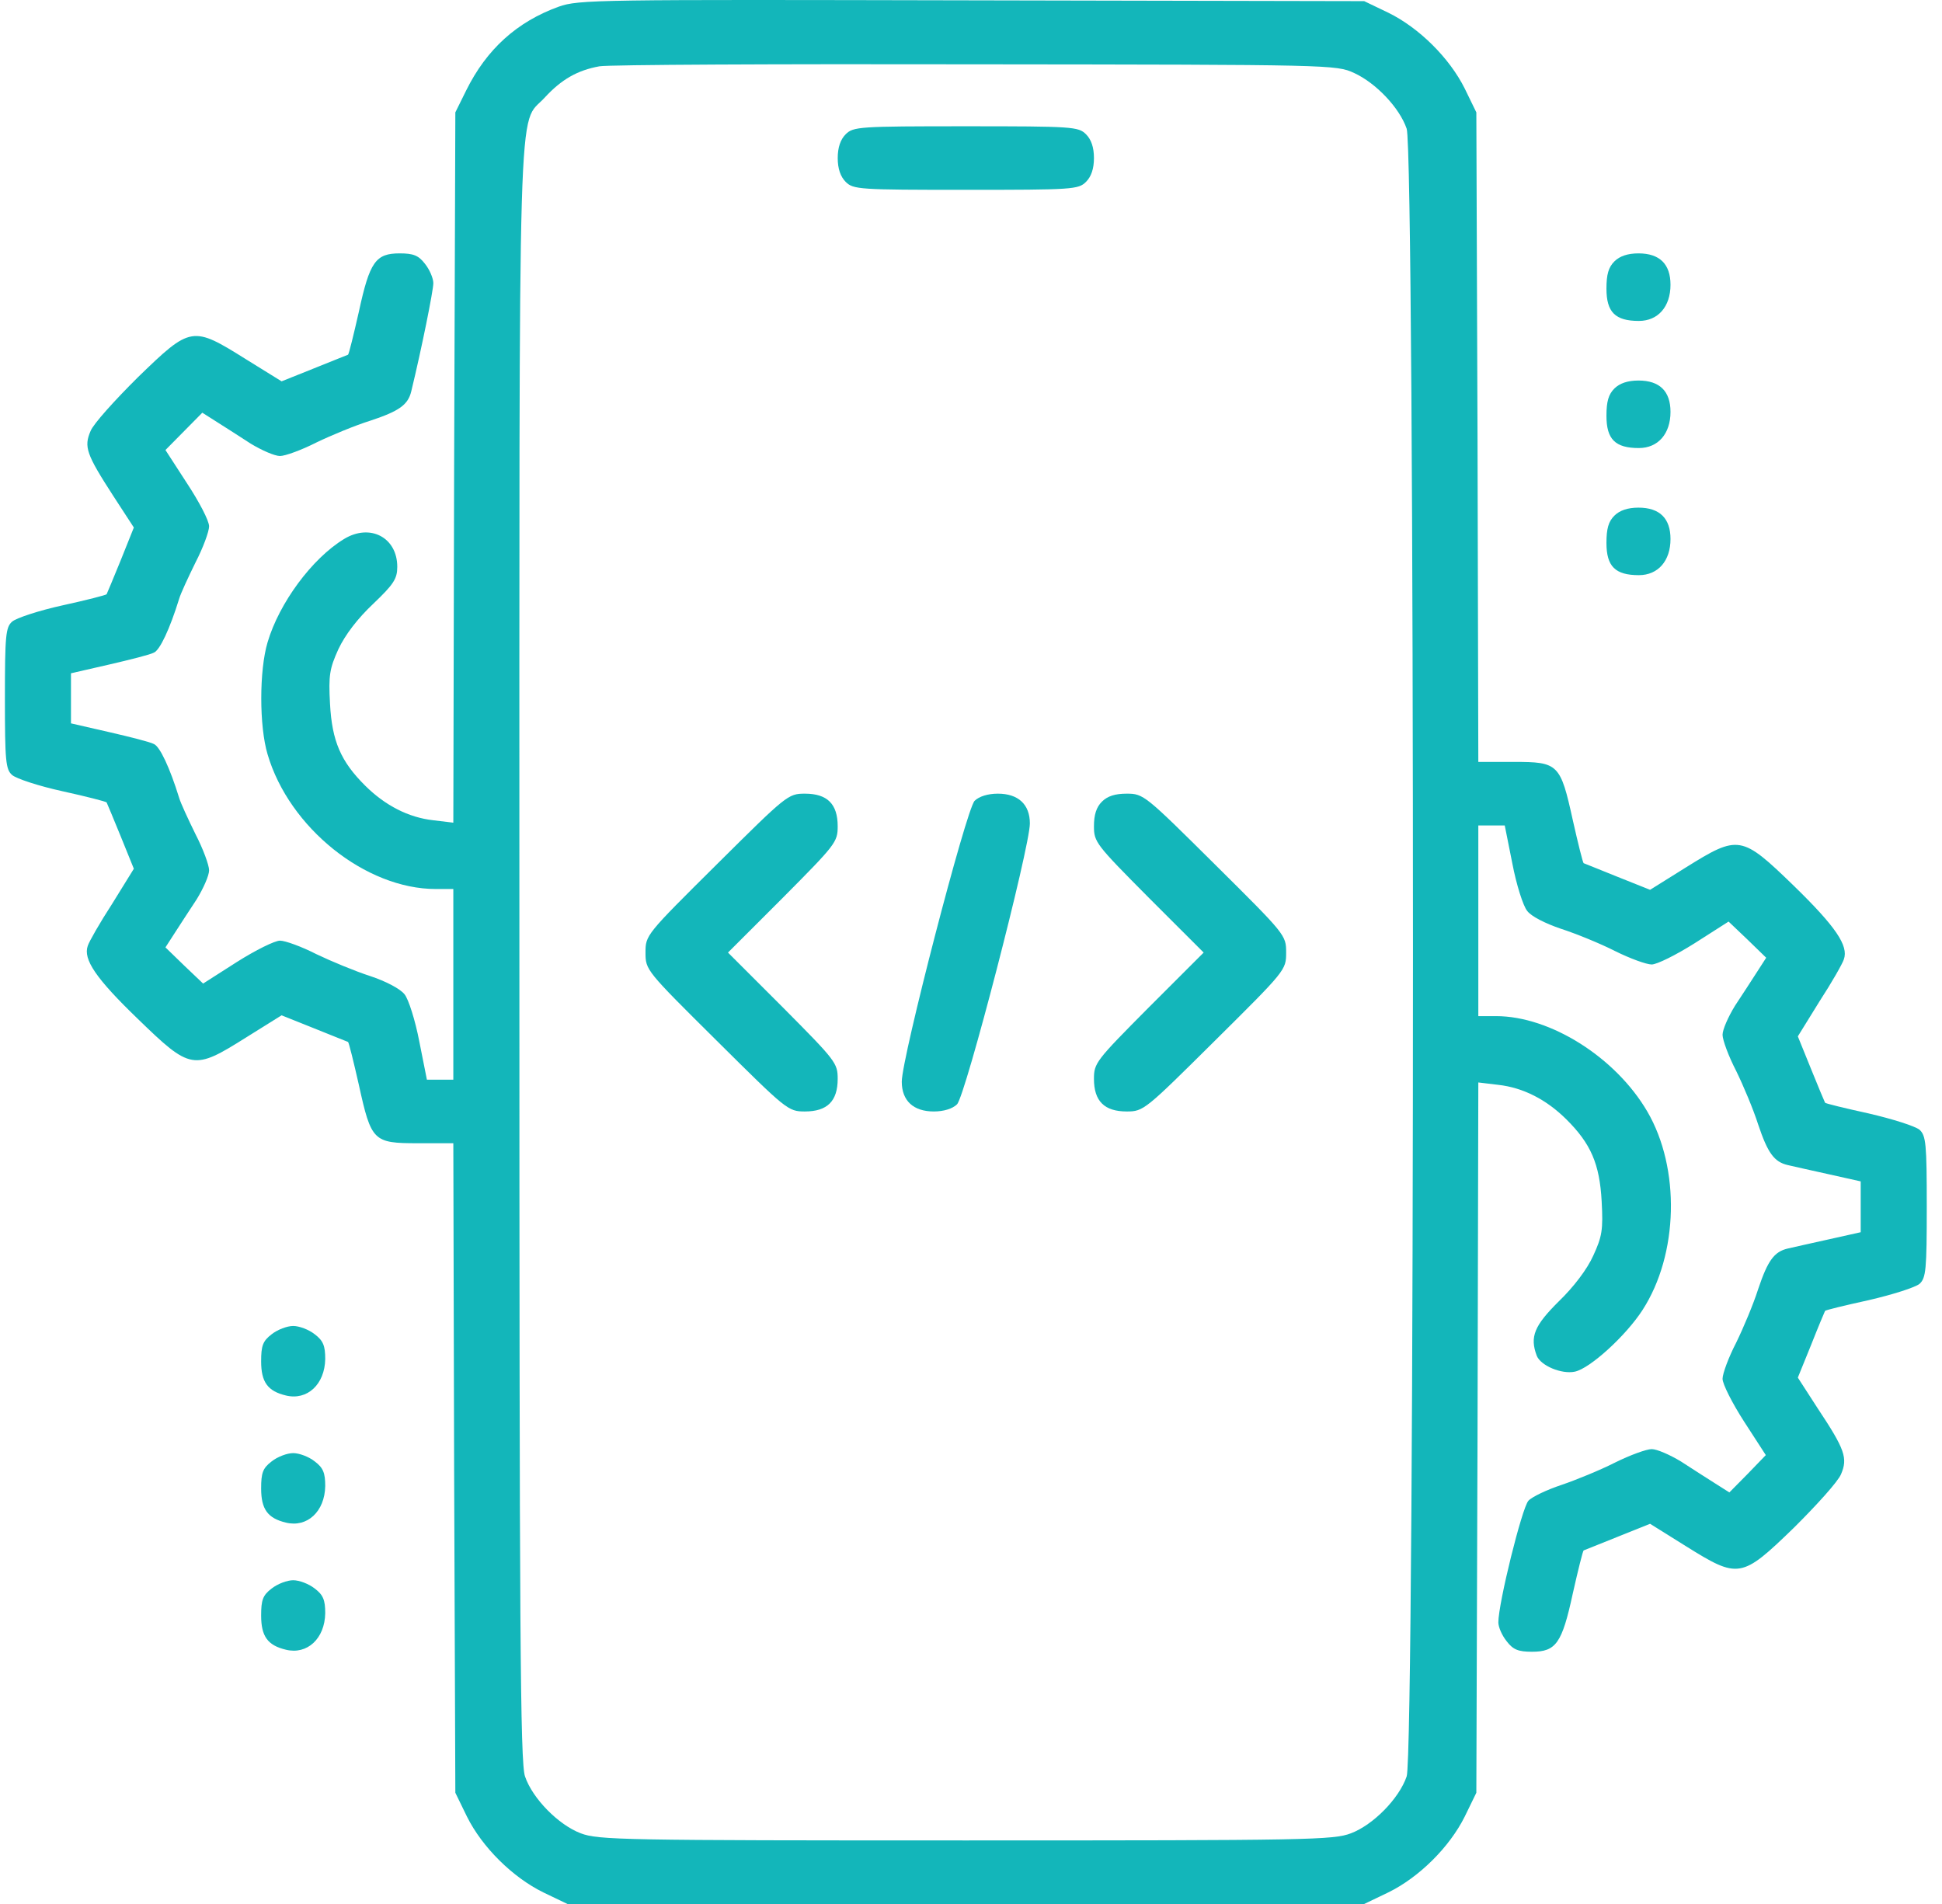
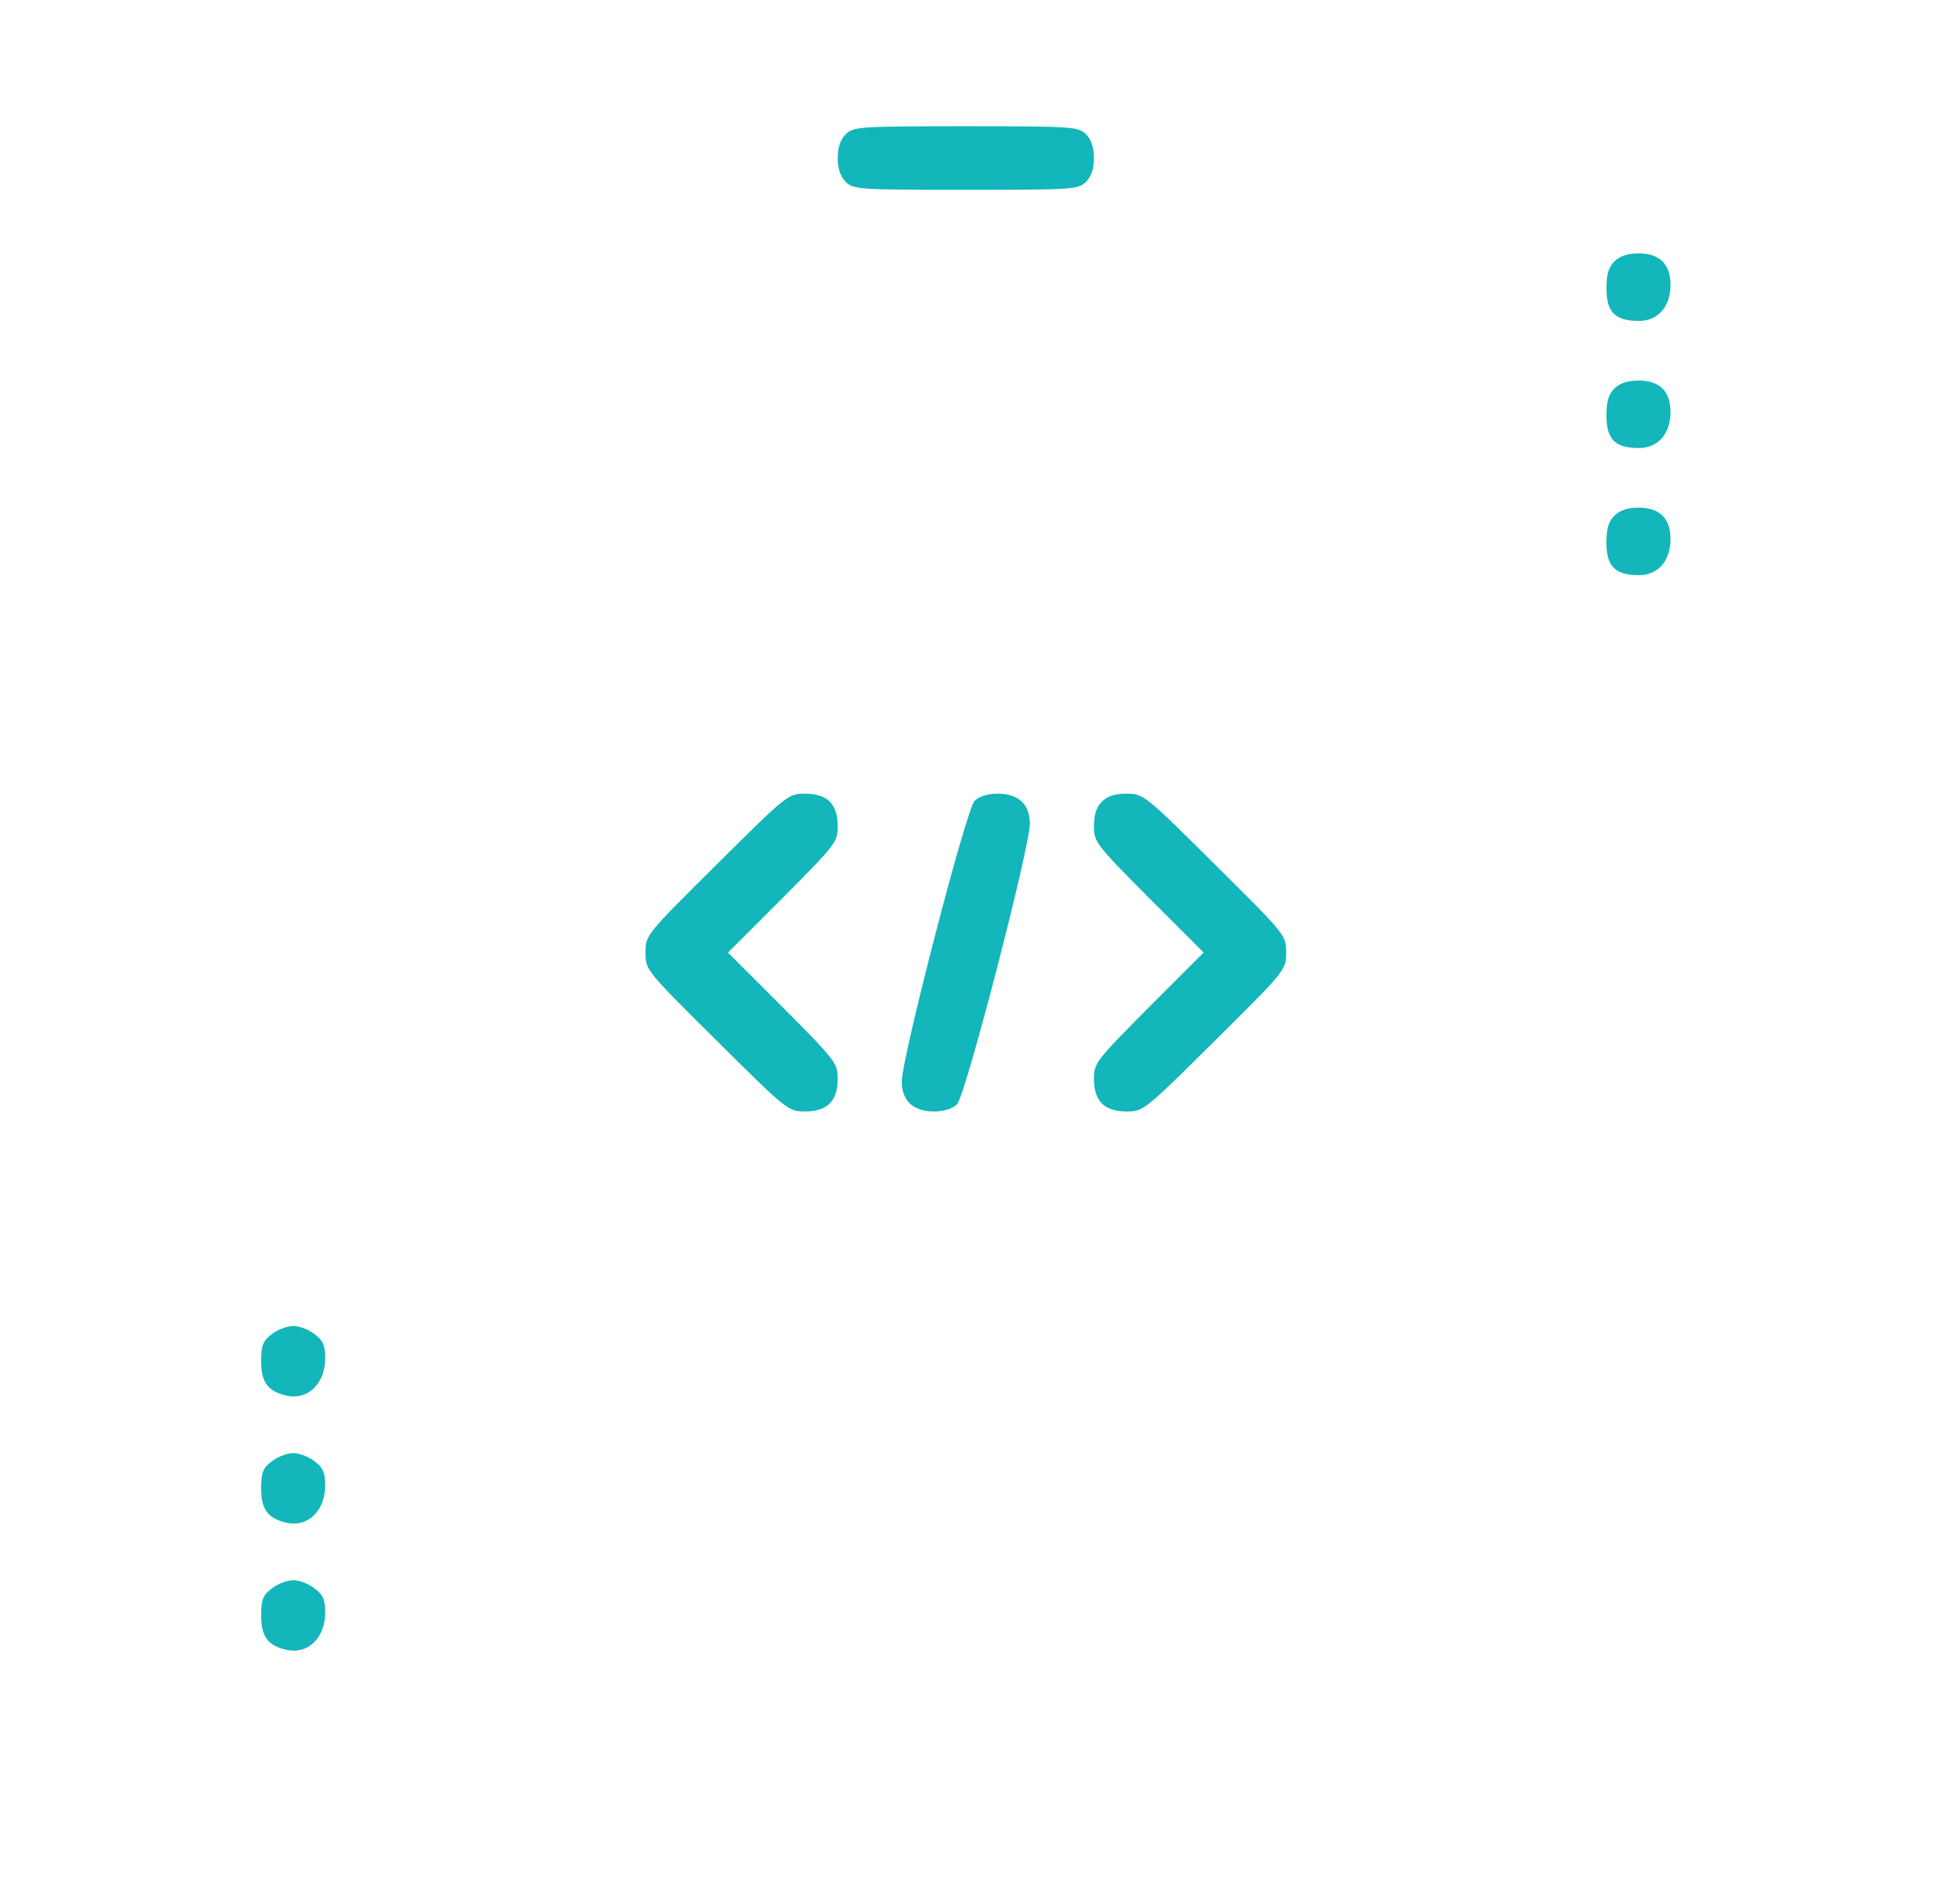
<svg xmlns="http://www.w3.org/2000/svg" width="51" height="50" viewBox="0 0 51 50" fill="none">
-   <path d="M14.671 0.176C13.577 0.572 12.778 1.292 12.242 2.377L11.958 2.951L11.926 12.277L11.905 21.604L11.38 21.541C10.728 21.468 10.118 21.155 9.592 20.634C8.951 19.997 8.719 19.465 8.667 18.485C8.625 17.733 8.656 17.556 8.888 17.045C9.066 16.669 9.392 16.242 9.802 15.856C10.339 15.344 10.433 15.198 10.433 14.885C10.433 14.113 9.718 13.738 9.035 14.155C8.194 14.666 7.332 15.835 7.027 16.867C6.806 17.608 6.806 19.069 7.027 19.809C7.594 21.739 9.603 23.346 11.443 23.346H11.905V25.85V28.353H11.558H11.211L11.012 27.352C10.906 26.799 10.728 26.236 10.623 26.11C10.507 25.964 10.128 25.766 9.718 25.631C9.329 25.505 8.698 25.244 8.309 25.057C7.92 24.858 7.489 24.702 7.353 24.702C7.216 24.702 6.711 24.952 6.217 25.265L5.334 25.829L4.84 25.359L4.345 24.879L4.587 24.504C4.724 24.295 4.976 23.899 5.165 23.617C5.344 23.325 5.491 22.991 5.491 22.855C5.491 22.72 5.334 22.292 5.134 21.906C4.945 21.52 4.745 21.093 4.703 20.947C4.461 20.164 4.198 19.601 4.04 19.538C3.946 19.486 3.409 19.35 2.863 19.225L1.864 18.996V18.338V17.681L2.863 17.452C3.409 17.326 3.946 17.191 4.04 17.139C4.198 17.076 4.461 16.513 4.703 15.73C4.745 15.584 4.945 15.157 5.134 14.771C5.334 14.385 5.491 13.957 5.491 13.821C5.491 13.675 5.229 13.175 4.913 12.695L4.345 11.818L4.829 11.328L5.313 10.838L5.691 11.078C5.902 11.213 6.301 11.464 6.585 11.651C6.879 11.829 7.216 11.975 7.353 11.975C7.489 11.975 7.92 11.818 8.309 11.62C8.698 11.432 9.329 11.171 9.729 11.046C10.486 10.796 10.717 10.629 10.801 10.274C11.075 9.148 11.38 7.625 11.38 7.437C11.38 7.312 11.285 7.082 11.159 6.926C10.991 6.707 10.854 6.654 10.496 6.654C9.866 6.654 9.708 6.873 9.424 8.188C9.287 8.793 9.161 9.304 9.14 9.315C9.13 9.315 8.73 9.482 8.257 9.669L7.395 10.014L6.469 9.44C5.05 8.553 5.018 8.553 3.62 9.909C3.02 10.504 2.453 11.13 2.379 11.318C2.2 11.735 2.263 11.923 2.978 13.028L3.515 13.853L3.168 14.719C2.978 15.188 2.81 15.584 2.8 15.605C2.789 15.626 2.263 15.762 1.643 15.897C1.023 16.033 0.423 16.231 0.318 16.325C0.15 16.471 0.129 16.69 0.129 18.338C0.129 19.987 0.15 20.206 0.318 20.352C0.423 20.446 1.023 20.644 1.643 20.779C2.263 20.915 2.789 21.051 2.8 21.072C2.81 21.093 2.978 21.489 3.168 21.958L3.515 22.814L2.947 23.732C2.621 24.233 2.337 24.733 2.305 24.838C2.179 25.192 2.516 25.693 3.62 26.757C5.008 28.103 5.081 28.113 6.459 27.247L7.395 26.663L8.257 27.008C8.73 27.195 9.13 27.362 9.14 27.362C9.161 27.373 9.287 27.884 9.424 28.489C9.75 29.97 9.802 30.022 10.97 30.022H11.905L11.926 38.545L11.958 47.079L12.263 47.705C12.662 48.508 13.462 49.301 14.271 49.697L14.902 50H25.364H35.826L36.457 49.697C37.267 49.301 38.066 48.508 38.466 47.705L38.771 47.079L38.802 37.753L38.823 28.426L39.349 28.489C40.001 28.562 40.611 28.875 41.136 29.396C41.778 30.033 42.009 30.565 42.062 31.546C42.104 32.297 42.072 32.474 41.841 32.975C41.683 33.329 41.326 33.799 40.937 34.174C40.295 34.811 40.169 35.103 40.358 35.604C40.463 35.864 41.01 36.094 41.357 36.021C41.757 35.938 42.703 35.072 43.134 34.404C44.081 32.943 44.133 30.68 43.26 29.188C42.43 27.769 40.716 26.684 39.286 26.684H38.823V24.18V21.677H39.17H39.517L39.717 22.678C39.822 23.231 40.001 23.794 40.106 23.92C40.211 24.066 40.59 24.253 40.989 24.389C41.378 24.514 42.02 24.775 42.409 24.973C42.808 25.172 43.239 25.328 43.376 25.328C43.513 25.328 44.017 25.078 44.512 24.765L45.395 24.201L45.889 24.671L46.383 25.151L46.141 25.526C46.005 25.735 45.752 26.131 45.563 26.413C45.384 26.705 45.237 27.039 45.237 27.174C45.237 27.31 45.395 27.738 45.595 28.124C45.784 28.51 46.047 29.136 46.173 29.532C46.425 30.283 46.593 30.513 46.951 30.596C47.077 30.628 47.561 30.732 48.023 30.836L48.865 31.024V31.692V32.359L48.023 32.547C47.561 32.651 47.077 32.756 46.951 32.787C46.593 32.87 46.425 33.1 46.173 33.851C46.047 34.248 45.784 34.873 45.595 35.259C45.395 35.645 45.237 36.073 45.237 36.209C45.237 36.344 45.489 36.845 45.805 37.335L46.373 38.212L45.9 38.702L45.416 39.192L45.037 38.952C44.827 38.817 44.428 38.566 44.144 38.379C43.849 38.201 43.513 38.055 43.376 38.055C43.239 38.055 42.808 38.212 42.409 38.41C42.02 38.608 41.378 38.869 41.01 38.994C40.632 39.119 40.232 39.307 40.138 39.411C39.969 39.599 39.349 42.103 39.349 42.604C39.349 42.729 39.444 42.948 39.57 43.104C39.738 43.323 39.875 43.376 40.232 43.376C40.863 43.376 41.021 43.157 41.305 41.842C41.441 41.237 41.568 40.726 41.589 40.715C41.599 40.715 41.999 40.548 42.472 40.361L43.334 40.016L44.27 40.601C45.658 41.467 45.731 41.456 47.109 40.121C47.708 39.526 48.276 38.9 48.349 38.712C48.528 38.295 48.455 38.066 47.74 36.991L47.214 36.177L47.561 35.322C47.75 34.842 47.918 34.446 47.929 34.425C47.939 34.404 48.455 34.279 49.075 34.143C49.706 33.997 50.295 33.809 50.41 33.715C50.579 33.559 50.6 33.35 50.6 31.692C50.6 30.033 50.579 29.824 50.41 29.668C50.295 29.574 49.706 29.386 49.075 29.24C48.455 29.104 47.939 28.979 47.929 28.958C47.918 28.938 47.75 28.541 47.561 28.072L47.214 27.216L47.782 26.298C48.108 25.797 48.392 25.297 48.423 25.192C48.549 24.838 48.213 24.337 47.109 23.262C45.731 21.927 45.658 21.917 44.27 22.782L43.334 23.367L42.472 23.023C41.999 22.835 41.599 22.668 41.589 22.668C41.568 22.657 41.441 22.146 41.305 21.541C40.979 20.06 40.926 20.008 39.759 20.008H38.823L38.802 11.474L38.771 2.951L38.466 2.325C38.066 1.522 37.267 0.729 36.457 0.333L35.826 0.03L25.522 0.009C15.68 -0.012 15.197 -0.012 14.671 0.176ZM35.564 1.918C36.131 2.179 36.752 2.826 36.941 3.379C37.162 3.984 37.162 46.046 36.941 46.651C36.741 47.236 36.058 47.924 35.48 48.143C35.017 48.32 34.386 48.331 25.364 48.331C16.343 48.331 15.712 48.32 15.249 48.143C14.671 47.924 13.987 47.236 13.788 46.651C13.661 46.307 13.64 42.812 13.64 25.015C13.64 1.668 13.588 3.347 14.303 2.565C14.744 2.085 15.165 1.845 15.743 1.741C15.975 1.699 20.422 1.678 25.627 1.689C34.985 1.699 35.09 1.699 35.564 1.918Z" fill="#13B6BA" />
  <path d="M22.21 3.525C22.074 3.66 22 3.869 22 4.151C22 4.432 22.074 4.641 22.21 4.777C22.41 4.975 22.557 4.985 25.365 4.985C28.172 4.985 28.319 4.975 28.519 4.777C28.656 4.641 28.729 4.432 28.729 4.151C28.729 3.869 28.656 3.66 28.519 3.525C28.319 3.327 28.172 3.316 25.365 3.316C22.557 3.316 22.41 3.327 22.21 3.525Z" fill="#13B6BA" />
  <path d="M18.824 22.699C16.963 24.546 16.952 24.556 16.952 25.015C16.952 25.474 16.963 25.485 18.824 27.331C20.653 29.146 20.695 29.188 21.137 29.188C21.726 29.188 21.999 28.917 21.999 28.332C21.999 27.915 21.947 27.853 20.559 26.455L19.118 25.015L20.559 23.575C21.947 22.177 21.999 22.115 21.999 21.698C21.999 21.113 21.726 20.842 21.137 20.842C20.695 20.842 20.653 20.884 18.824 22.699Z" fill="#13B6BA" />
  <path d="M25.595 21.03C25.375 21.249 23.682 27.779 23.682 28.405C23.682 28.906 23.987 29.188 24.523 29.188C24.786 29.188 25.017 29.115 25.133 29C25.354 28.781 27.046 22.25 27.046 21.625C27.046 21.124 26.741 20.842 26.205 20.842C25.942 20.842 25.711 20.915 25.595 21.03Z" fill="#13B6BA" />
  <path d="M28.939 21.051C28.792 21.197 28.729 21.395 28.729 21.698C28.729 22.115 28.781 22.177 30.169 23.575L31.61 25.015L30.169 26.455C28.781 27.853 28.729 27.915 28.729 28.332C28.729 28.917 29.002 29.188 29.591 29.188C30.032 29.188 30.074 29.146 31.904 27.331C33.765 25.485 33.776 25.474 33.776 25.015C33.776 24.556 33.765 24.546 31.904 22.699C30.074 20.884 30.032 20.842 29.591 20.842C29.286 20.842 29.086 20.905 28.939 21.051Z" fill="#13B6BA" />
  <path d="M42.398 6.863C42.24 7.02 42.188 7.207 42.188 7.583C42.188 8.198 42.419 8.428 43.039 8.428C43.544 8.428 43.87 8.052 43.87 7.479C43.87 6.936 43.586 6.654 43.029 6.654C42.745 6.654 42.535 6.727 42.398 6.863Z" fill="#13B6BA" />
  <path d="M42.398 10.201C42.24 10.358 42.188 10.546 42.188 10.921C42.188 11.537 42.419 11.766 43.039 11.766C43.544 11.766 43.87 11.391 43.87 10.817C43.87 10.274 43.586 9.993 43.029 9.993C42.745 9.993 42.535 10.066 42.398 10.201Z" fill="#13B6BA" />
  <path d="M42.398 13.54C42.24 13.696 42.188 13.884 42.188 14.259C42.188 14.875 42.419 15.104 43.039 15.104C43.544 15.104 43.87 14.729 43.87 14.155C43.87 13.613 43.586 13.331 43.029 13.331C42.745 13.331 42.535 13.404 42.398 13.54Z" fill="#13B6BA" />
  <path d="M7.132 35.04C6.9 35.218 6.858 35.343 6.858 35.75C6.858 36.292 7.027 36.532 7.51 36.647C8.068 36.782 8.53 36.355 8.541 35.687C8.541 35.343 8.488 35.207 8.267 35.04C8.11 34.915 7.857 34.821 7.7 34.821C7.542 34.821 7.29 34.915 7.132 35.04Z" fill="#13B6BA" />
  <path d="M7.132 38.379C6.9 38.556 6.858 38.681 6.858 39.088C6.858 39.63 7.027 39.87 7.51 39.985C8.068 40.121 8.53 39.693 8.541 39.025C8.541 38.681 8.488 38.545 8.267 38.379C8.11 38.253 7.857 38.16 7.7 38.16C7.542 38.16 7.29 38.253 7.132 38.379Z" fill="#13B6BA" />
  <path d="M7.132 41.717C6.9 41.894 6.858 42.019 6.858 42.426C6.858 42.969 7.027 43.209 7.51 43.323C8.068 43.459 8.53 43.031 8.541 42.364C8.541 42.019 8.488 41.884 8.267 41.717C8.11 41.592 7.857 41.498 7.7 41.498C7.542 41.498 7.29 41.592 7.132 41.717Z" fill="#13B6BA" />
</svg>